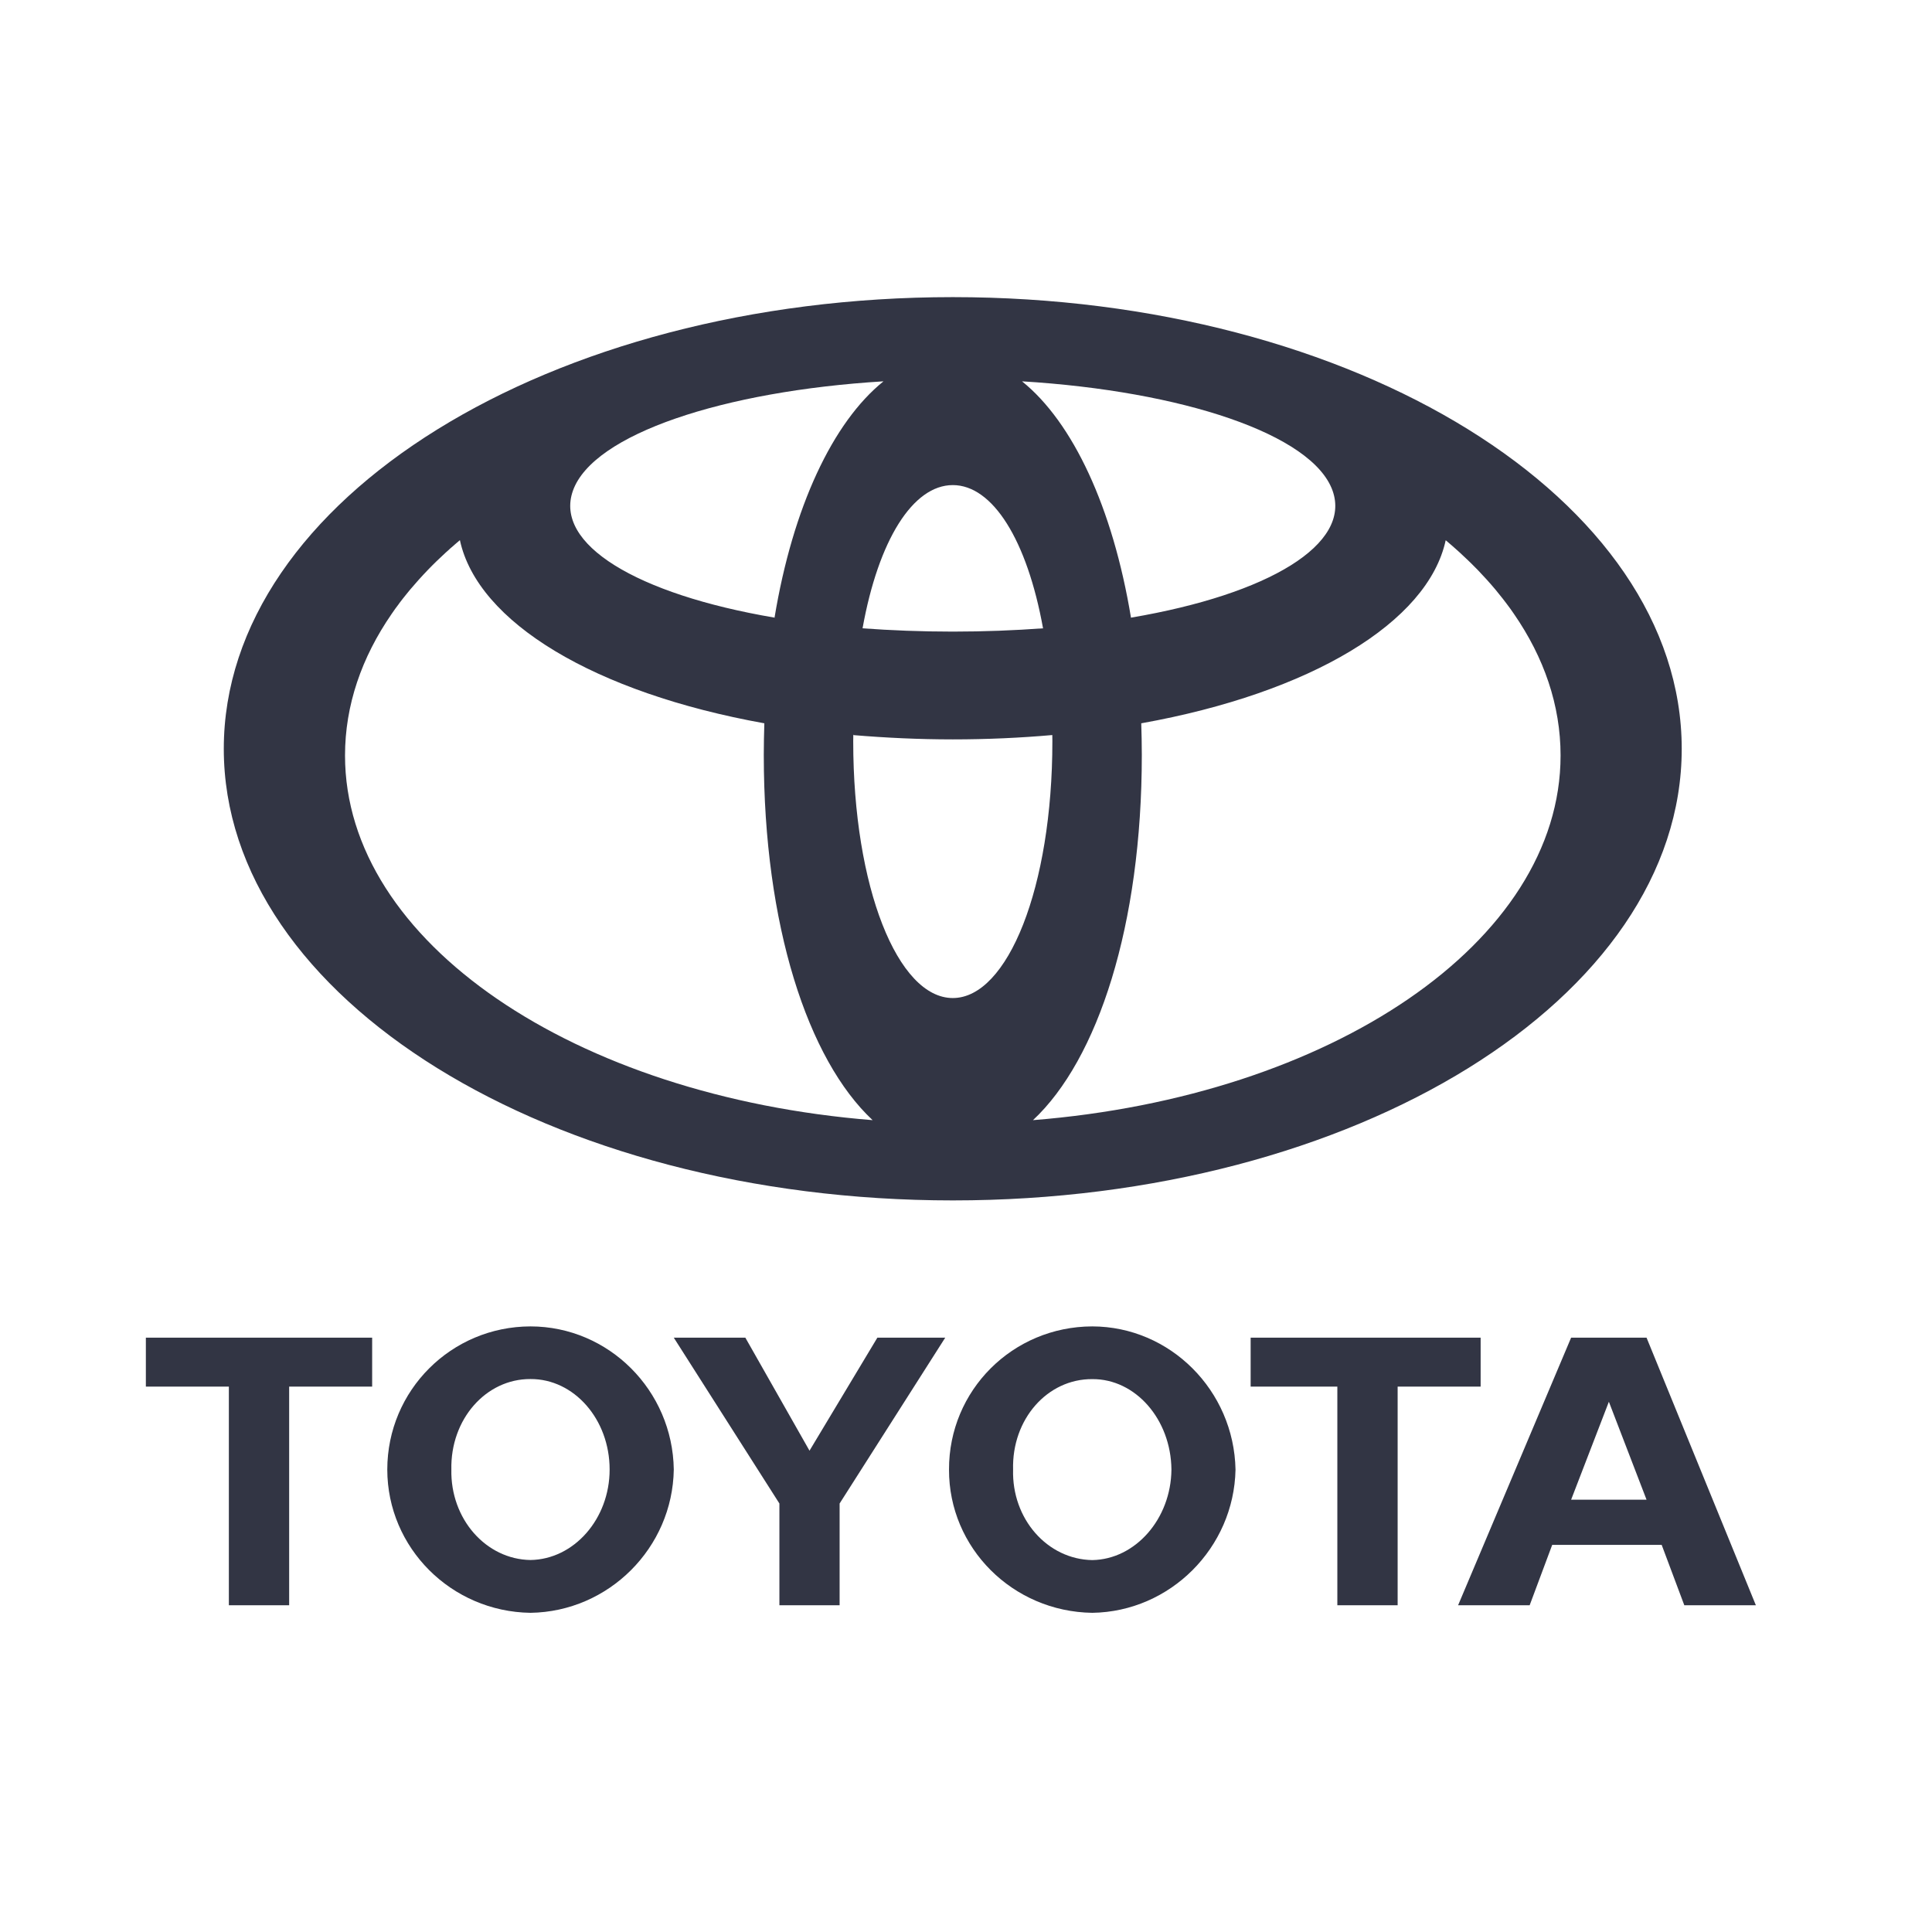
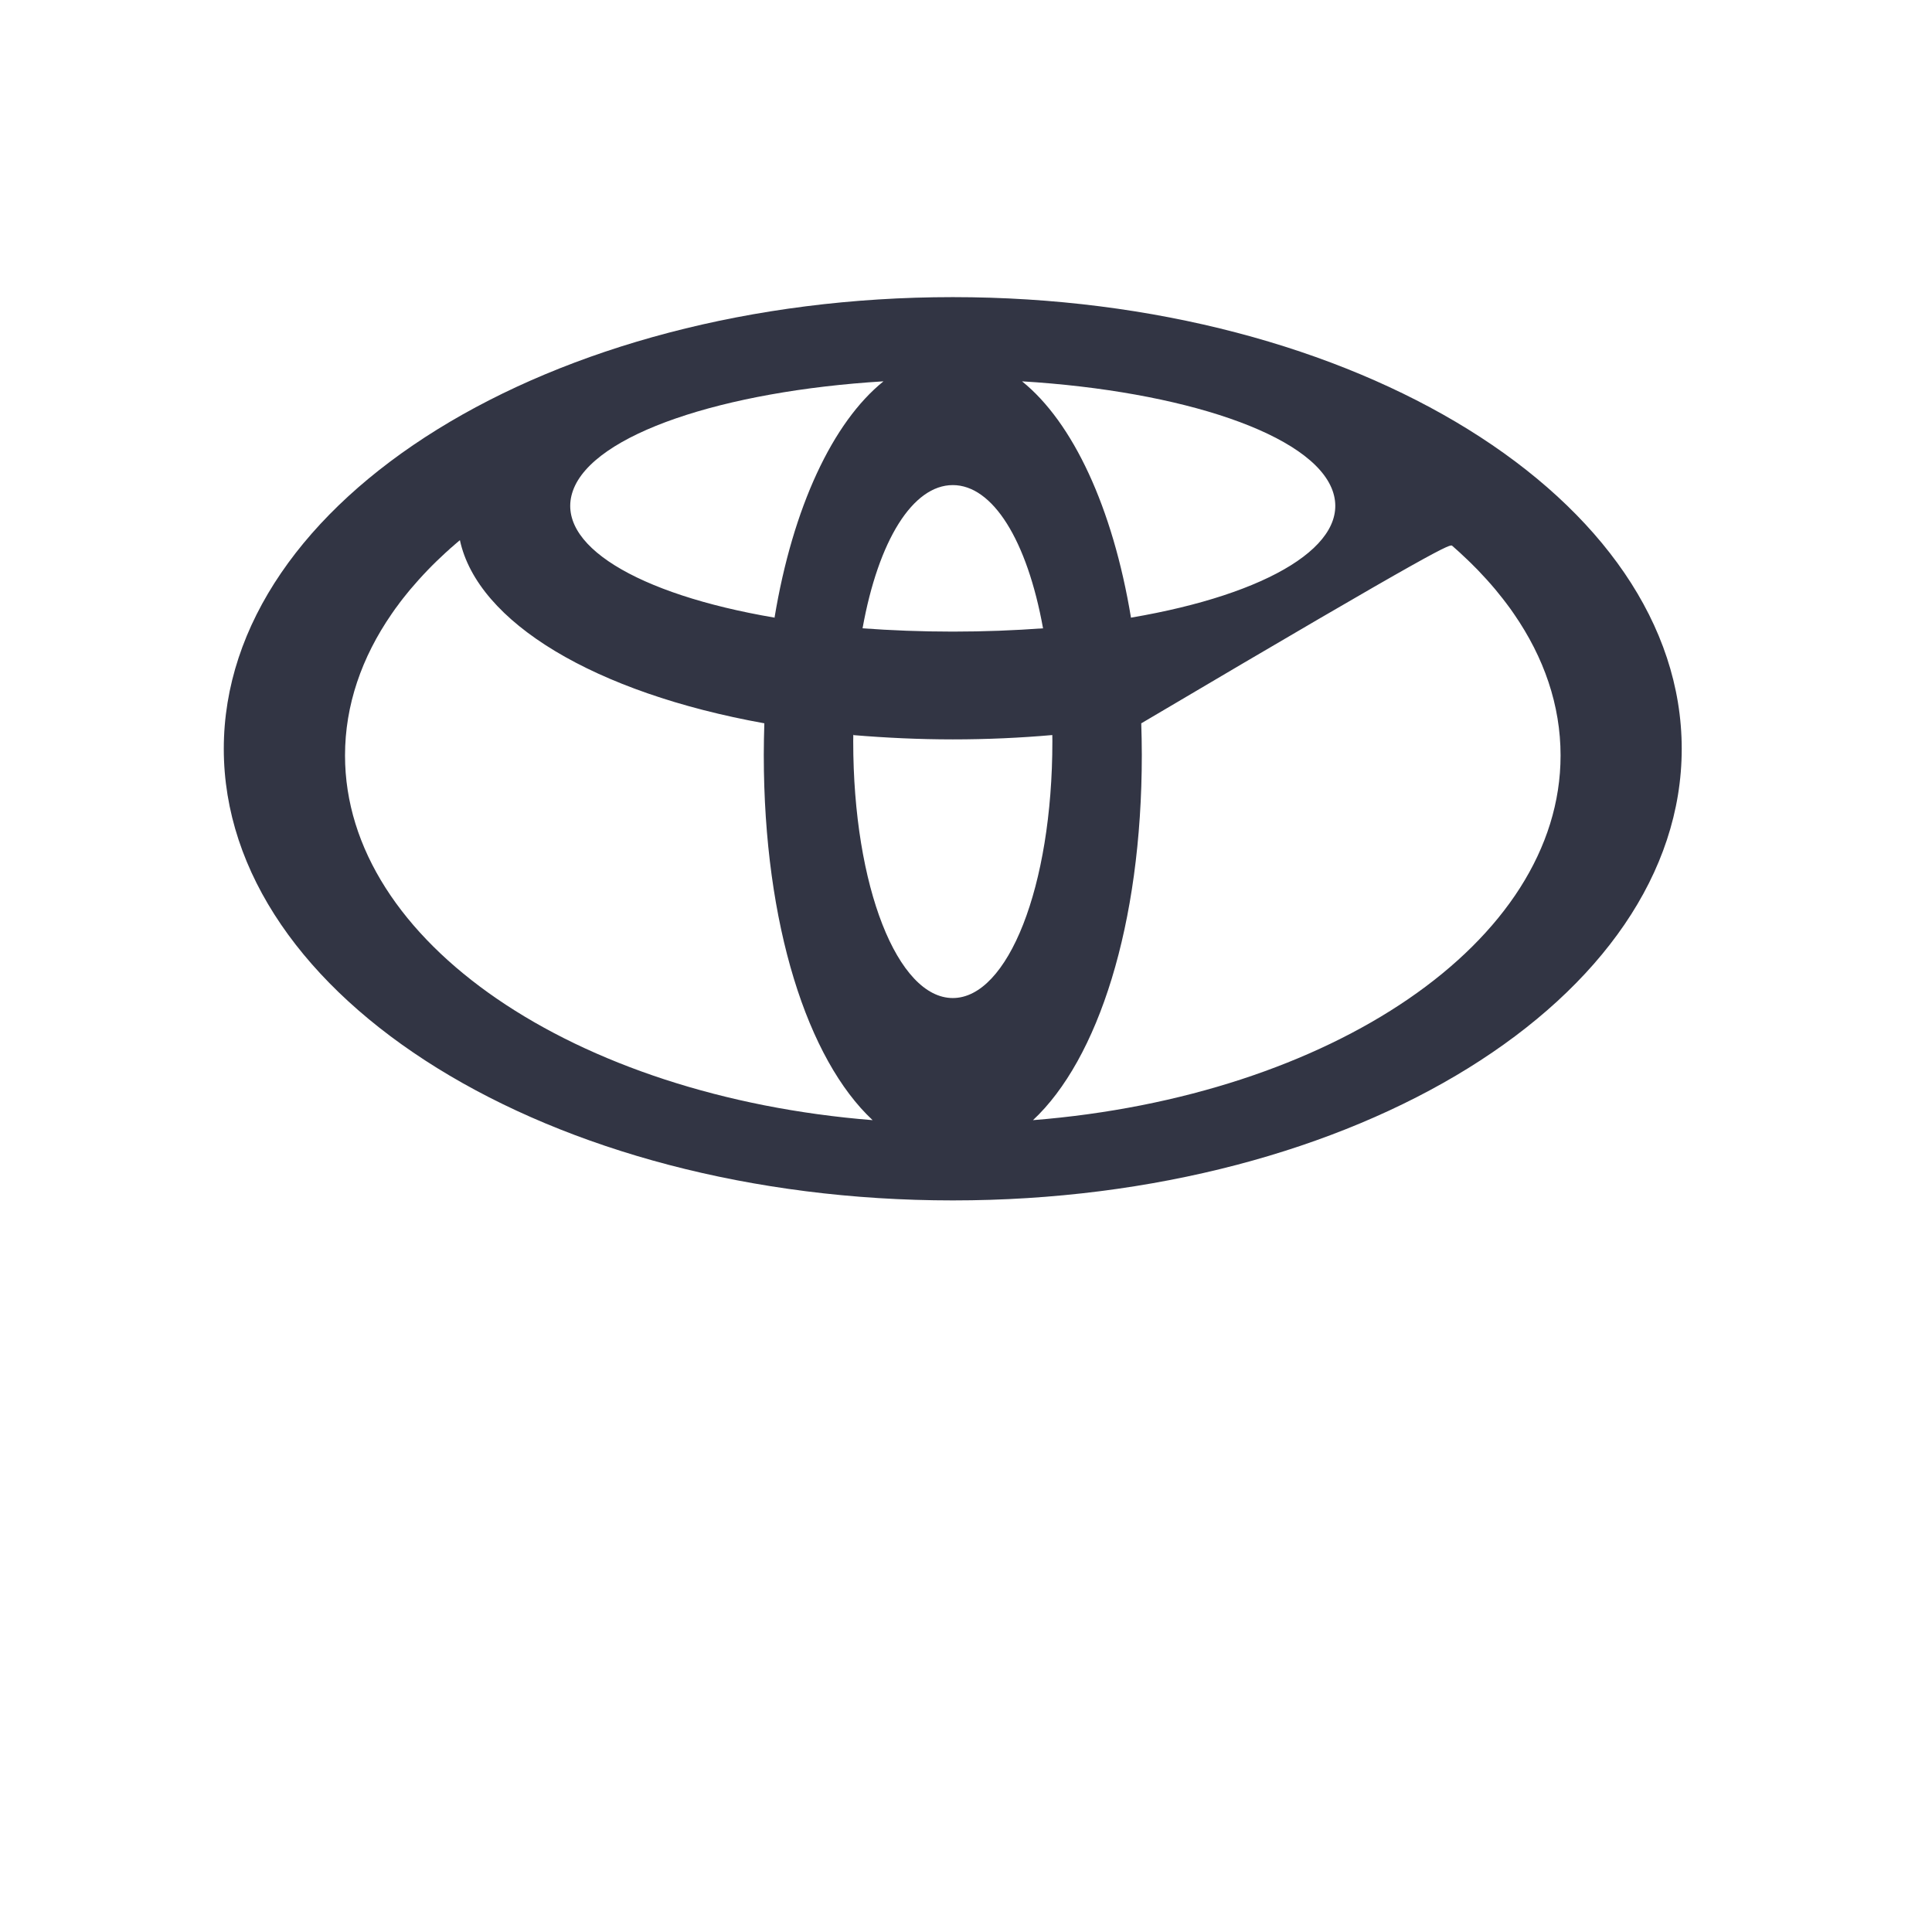
<svg xmlns="http://www.w3.org/2000/svg" width="24" height="24" viewBox="0 0 24 24" fill="none">
-   <path d="M11.789 18.256C11.786 17.272 12.579 16.479 13.569 16.477C14.535 16.479 15.329 17.272 15.348 18.256C15.329 19.228 14.536 20.021 13.569 20.035C12.579 20.021 11.786 19.228 11.789 18.256ZM13.569 19.38C14.104 19.371 14.546 18.869 14.552 18.256C14.546 17.63 14.104 17.128 13.569 17.132C13.011 17.128 12.568 17.63 12.585 18.256C12.568 18.869 13.011 19.371 13.569 19.38ZM17.362 17.225V19.941H16.613V17.225H15.536V16.617H18.393V17.225H17.362ZM19.282 19.191L19.002 19.941H18.113L19.517 16.617H20.454L21.812 19.941H20.923L20.642 19.191H19.282ZM20.454 18.63L19.986 17.413L19.517 18.63H20.454ZM3.592 17.225V19.941H2.843V17.225H1.812V16.617H4.623V17.225H3.592ZM4.811 18.255C4.812 17.272 5.605 16.479 6.59 16.477C7.562 16.478 8.356 17.272 8.37 18.255C8.355 19.228 7.562 20.021 6.59 20.035C5.605 20.021 4.812 19.228 4.811 18.255ZM6.59 19.379C7.13 19.371 7.573 18.869 7.573 18.255C7.573 17.63 7.13 17.128 6.59 17.131C6.037 17.128 5.594 17.63 5.607 18.255C5.594 18.869 6.037 19.371 6.59 19.379ZM10.43 19.941V18.677L11.742 16.617H10.899L10.056 18.021L9.259 16.617H8.37L9.682 18.677V19.941H10.43Z" fill="#323544" />
-   <path d="M11.836 3.691C6.834 3.691 2.78 6.204 2.78 9.302C2.78 12.4 6.834 14.912 11.836 14.912C16.837 14.912 20.891 12.4 20.891 9.302C20.891 6.203 16.837 3.691 11.836 3.691ZM16.554 6.096C16.789 6.758 15.769 7.38 14.053 7.672L14.05 7.676C13.823 6.302 13.326 5.244 12.696 4.737C14.682 4.858 16.304 5.392 16.554 6.096ZM11.836 6.026C12.332 6.026 12.759 6.71 12.957 7.805H12.959C12.603 7.831 12.227 7.846 11.836 7.846C11.444 7.846 11.069 7.831 10.713 7.805H10.715C10.912 6.71 11.34 6.026 11.836 6.026ZM7.117 6.096C7.367 5.392 8.989 4.858 10.975 4.737C10.345 5.244 9.848 6.301 9.621 7.676L9.619 7.672C7.902 7.38 6.882 6.758 7.117 6.096ZM4.286 9.385C4.286 8.761 4.492 8.167 4.866 7.625C4.881 7.604 4.896 7.583 4.91 7.562C4.925 7.542 4.94 7.522 4.955 7.502C4.956 7.501 4.956 7.5 4.957 7.498C4.972 7.478 4.988 7.458 5.003 7.438C5.019 7.418 5.035 7.397 5.052 7.377C5.066 7.359 5.081 7.341 5.096 7.323C5.129 7.284 5.163 7.245 5.197 7.207C5.204 7.199 5.21 7.192 5.217 7.185C5.231 7.169 5.246 7.153 5.26 7.138C5.279 7.118 5.297 7.098 5.316 7.079C5.386 7.006 5.46 6.935 5.536 6.865C5.547 6.855 5.559 6.845 5.57 6.835C5.577 6.828 5.584 6.822 5.591 6.815C5.607 6.801 5.623 6.787 5.639 6.774C5.641 6.772 5.642 6.771 5.644 6.769C5.656 6.759 5.667 6.749 5.679 6.739C5.69 6.73 5.702 6.72 5.713 6.71C5.933 7.731 7.388 8.606 9.494 8.985L9.495 8.983C9.491 9.115 9.488 9.246 9.488 9.377C9.488 11.493 10.034 13.163 10.84 13.915C7.141 13.62 4.286 11.704 4.286 9.385ZM11.836 12.398C11.153 12.398 10.599 11.022 10.599 9.208C10.599 9.18 10.599 9.151 10.6 9.124L10.604 9.132C11 9.165 11.411 9.185 11.836 9.185C12.261 9.185 12.675 9.166 13.073 9.131L13.072 9.132C13.072 9.156 13.073 9.182 13.073 9.208C13.073 11.022 12.518 12.398 11.836 12.398ZM12.832 13.915C13.638 13.163 14.184 11.493 14.184 9.377C14.184 9.244 14.181 9.113 14.177 8.984L14.178 8.985C16.284 8.607 17.739 7.73 17.959 6.711C17.986 6.734 18.014 6.757 18.041 6.781C18.05 6.789 18.06 6.797 18.069 6.806C18.081 6.816 18.093 6.827 18.105 6.838C18.115 6.847 18.125 6.856 18.135 6.865C18.153 6.881 18.17 6.897 18.186 6.913C18.203 6.928 18.22 6.944 18.236 6.96C18.239 6.962 18.242 6.965 18.244 6.968C18.263 6.985 18.28 7.003 18.298 7.021C18.318 7.04 18.337 7.06 18.356 7.079C18.393 7.118 18.43 7.157 18.466 7.197C18.485 7.218 18.503 7.239 18.522 7.26C18.538 7.279 18.554 7.298 18.57 7.316C18.572 7.319 18.574 7.321 18.576 7.323C18.607 7.36 18.637 7.398 18.667 7.436C18.684 7.457 18.7 7.479 18.716 7.5C18.731 7.521 18.747 7.542 18.762 7.562C18.776 7.583 18.791 7.604 18.806 7.625C19.18 8.166 19.386 8.761 19.386 9.385C19.386 11.704 16.531 13.62 12.832 13.915Z" fill="#323544" />
+   <path d="M11.836 3.691C6.834 3.691 2.78 6.204 2.78 9.302C2.78 12.4 6.834 14.912 11.836 14.912C16.837 14.912 20.891 12.4 20.891 9.302C20.891 6.203 16.837 3.691 11.836 3.691ZM16.554 6.096C16.789 6.758 15.769 7.38 14.053 7.672L14.05 7.676C13.823 6.302 13.326 5.244 12.696 4.737C14.682 4.858 16.304 5.392 16.554 6.096ZM11.836 6.026C12.332 6.026 12.759 6.71 12.957 7.805H12.959C12.603 7.831 12.227 7.846 11.836 7.846C11.444 7.846 11.069 7.831 10.713 7.805H10.715C10.912 6.71 11.34 6.026 11.836 6.026ZM7.117 6.096C7.367 5.392 8.989 4.858 10.975 4.737C10.345 5.244 9.848 6.301 9.621 7.676L9.619 7.672C7.902 7.38 6.882 6.758 7.117 6.096ZM4.286 9.385C4.286 8.761 4.492 8.167 4.866 7.625C4.881 7.604 4.896 7.583 4.91 7.562C4.925 7.542 4.94 7.522 4.955 7.502C4.956 7.501 4.956 7.5 4.957 7.498C4.972 7.478 4.988 7.458 5.003 7.438C5.019 7.418 5.035 7.397 5.052 7.377C5.066 7.359 5.081 7.341 5.096 7.323C5.129 7.284 5.163 7.245 5.197 7.207C5.204 7.199 5.21 7.192 5.217 7.185C5.231 7.169 5.246 7.153 5.26 7.138C5.279 7.118 5.297 7.098 5.316 7.079C5.386 7.006 5.46 6.935 5.536 6.865C5.547 6.855 5.559 6.845 5.57 6.835C5.577 6.828 5.584 6.822 5.591 6.815C5.607 6.801 5.623 6.787 5.639 6.774C5.641 6.772 5.642 6.771 5.644 6.769C5.656 6.759 5.667 6.749 5.679 6.739C5.69 6.73 5.702 6.72 5.713 6.71C5.933 7.731 7.388 8.606 9.494 8.985L9.495 8.983C9.491 9.115 9.488 9.246 9.488 9.377C9.488 11.493 10.034 13.163 10.84 13.915C7.141 13.62 4.286 11.704 4.286 9.385ZM11.836 12.398C11.153 12.398 10.599 11.022 10.599 9.208C10.599 9.18 10.599 9.151 10.6 9.124L10.604 9.132C11 9.165 11.411 9.185 11.836 9.185C12.261 9.185 12.675 9.166 13.073 9.131L13.072 9.132C13.072 9.156 13.073 9.182 13.073 9.208C13.073 11.022 12.518 12.398 11.836 12.398ZM12.832 13.915C13.638 13.163 14.184 11.493 14.184 9.377C14.184 9.244 14.181 9.113 14.177 8.984L14.178 8.985C17.986 6.734 18.014 6.757 18.041 6.781C18.05 6.789 18.06 6.797 18.069 6.806C18.081 6.816 18.093 6.827 18.105 6.838C18.115 6.847 18.125 6.856 18.135 6.865C18.153 6.881 18.17 6.897 18.186 6.913C18.203 6.928 18.22 6.944 18.236 6.96C18.239 6.962 18.242 6.965 18.244 6.968C18.263 6.985 18.28 7.003 18.298 7.021C18.318 7.04 18.337 7.06 18.356 7.079C18.393 7.118 18.43 7.157 18.466 7.197C18.485 7.218 18.503 7.239 18.522 7.26C18.538 7.279 18.554 7.298 18.57 7.316C18.572 7.319 18.574 7.321 18.576 7.323C18.607 7.36 18.637 7.398 18.667 7.436C18.684 7.457 18.7 7.479 18.716 7.5C18.731 7.521 18.747 7.542 18.762 7.562C18.776 7.583 18.791 7.604 18.806 7.625C19.18 8.166 19.386 8.761 19.386 9.385C19.386 11.704 16.531 13.62 12.832 13.915Z" fill="#323544" />
</svg>